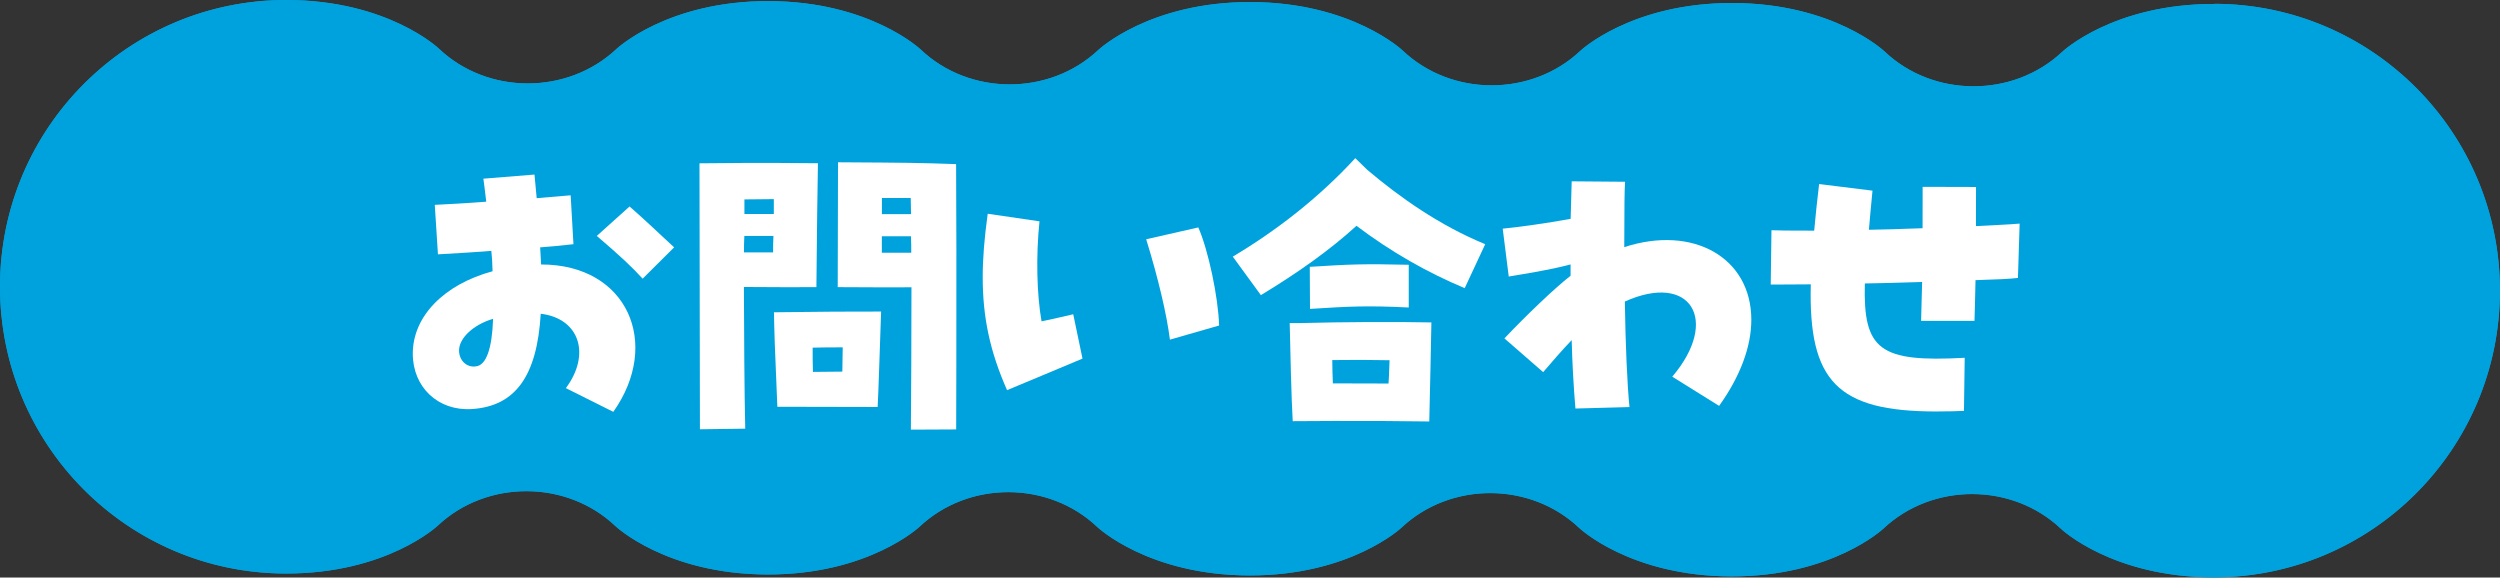
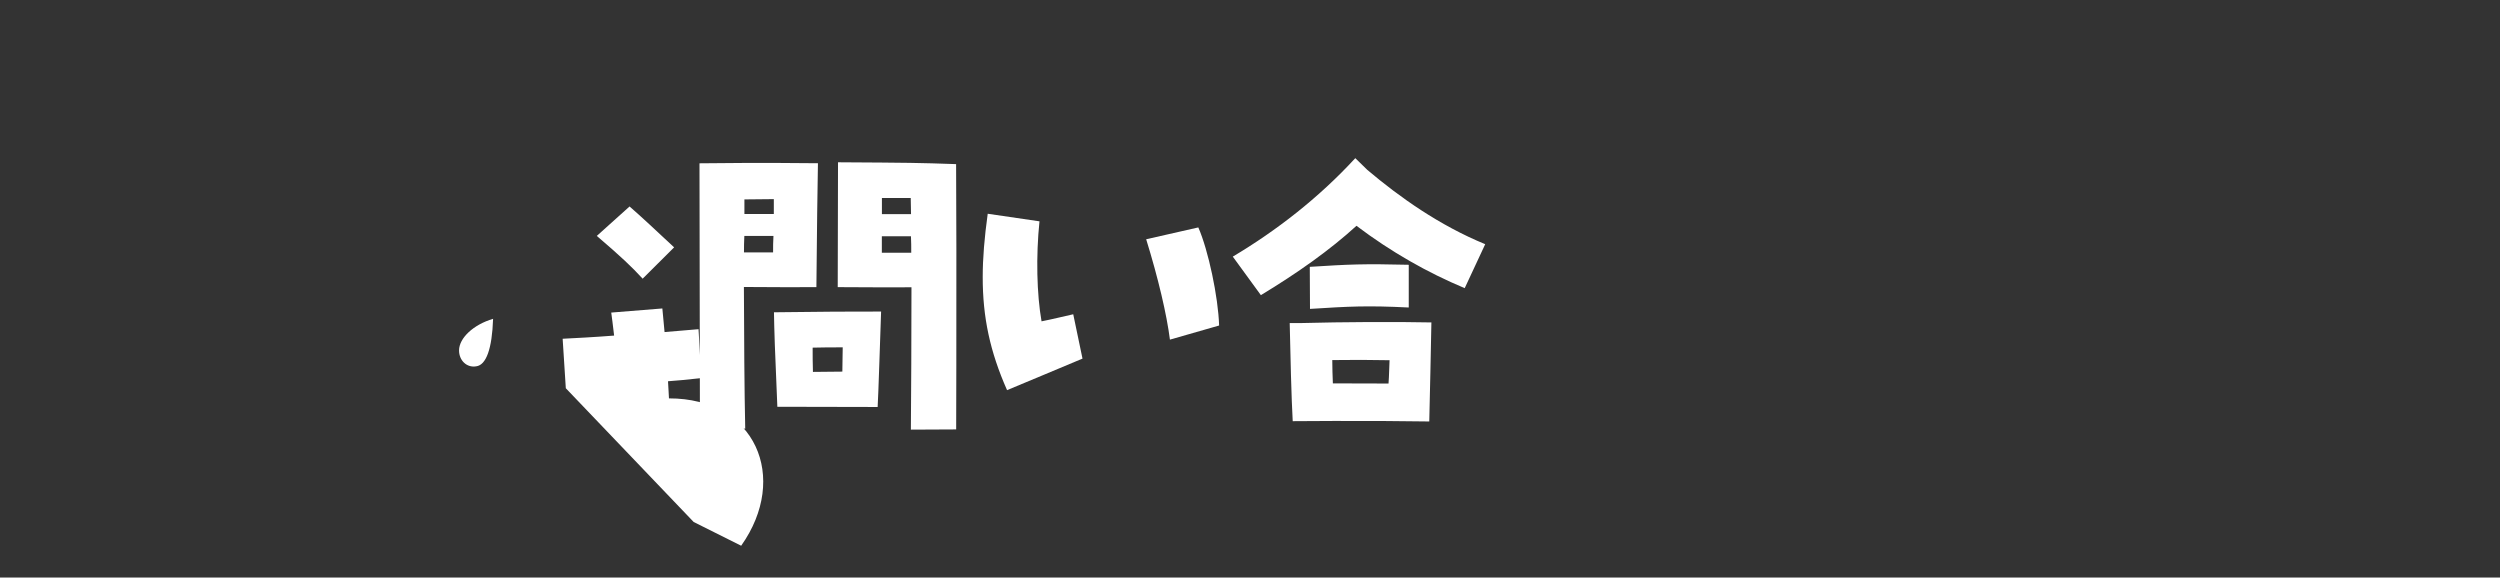
<svg xmlns="http://www.w3.org/2000/svg" id="_レイヤー_2" data-name="レイヤー_2" viewBox="0 0 340 78.54">
  <rect x="0" y="0" width="340" height="78.54" fill="#333333" stroke="none" />
  <defs>
    <style>
      .cls-1 {
        fill: #00a2de;
      }

      .cls-2 {
        fill: #fff;
      }
    </style>
  </defs>
  <g id="design">
    <g>
      <g>
-         <path class="cls-1" d="M301.16.54c-13.77-.03-20.7,6.51-20.7,6.51-6.66,6.27-17.53,6.25-24.16-.05,0,0-6.91-6.56-20.68-6.59-13.77-.03-20.7,6.51-20.7,6.51-6.66,6.27-17.53,6.25-24.16-.05,0,0-6.91-6.56-20.68-6.59-13.77-.03-20.7,6.51-20.7,6.51-6.66,6.27-17.53,6.25-24.16-.05,0,0-6.91-6.56-20.68-6.59-13.77-.03-20.7,6.51-20.7,6.51-6.66,6.27-17.53,6.25-24.16-.05C59.67,6.59,52.76.03,39,0,17.5-.04.04,17.38,0,38.92c-.04,21.54,17.34,39.04,38.83,39.08,13.77.03,20.7-6.51,20.7-6.51,6.66-6.27,17.53-6.25,24.16.05,0,0,6.91,6.56,20.68,6.59,13.77.03,20.7-6.51,20.7-6.51,6.66-6.27,17.53-6.25,24.16.05,0,0,6.91,6.56,20.68,6.59,13.77.03,20.7-6.51,20.7-6.51,6.66-6.27,17.53-6.25,24.16.05,0,0,6.91,6.56,20.68,6.59,13.77.03,20.7-6.51,20.7-6.51,6.66-6.27,17.53-6.25,24.16.05,0,0,6.91,6.56,20.68,6.59,21.49.04,38.95-17.38,39-38.92.04-21.54-17.34-39.04-38.83-39.08Z" />
-         <path class="cls-1" d="M301.16.54c-13.77-.03-20.7,6.51-20.7,6.51-6.66,6.27-17.53,6.25-24.16-.05,0,0-6.91-6.56-20.68-6.59-13.77-.03-20.7,6.51-20.7,6.51-6.66,6.27-17.53,6.25-24.16-.05,0,0-6.91-6.56-20.68-6.59-13.77-.03-20.7,6.51-20.7,6.51-6.66,6.27-17.53,6.25-24.16-.05,0,0-6.91-6.56-20.68-6.59-13.77-.03-20.7,6.51-20.7,6.51-6.66,6.27-17.53,6.25-24.16-.05C59.67,6.59,52.76.03,39,0,17.5-.04.04,17.38,0,38.92c-.04,21.54,17.34,39.04,38.83,39.08,13.77.03,20.7-6.51,20.7-6.51,6.66-6.27,17.53-6.25,24.16.05,0,0,6.91,6.56,20.68,6.59,13.77.03,20.7-6.51,20.7-6.51,6.66-6.27,17.53-6.25,24.16.05,0,0,6.91,6.56,20.68,6.59,13.77.03,20.7-6.51,20.7-6.51,6.66-6.27,17.53-6.25,24.16.05,0,0,6.91,6.56,20.68,6.59,13.77.03,20.7-6.51,20.7-6.51,6.66-6.27,17.53-6.25,24.16.05,0,0,6.91,6.56,20.68,6.59,21.49.04,38.95-17.38,39-38.92.04-21.54-17.34-39.04-38.83-39.08Z" />
-       </g>
+         </g>
      <g>
-         <path class="cls-2" d="M76.95,52.8c3.44-4.61,1.87-9.5-3.41-10.13-.5,8.49-3.46,12.58-9.36,12.96-4.58.3-8.05-2.96-8.04-7.54,0-5.06,4.24-9.41,10.85-11.2-.04-1.32-.08-2.07-.17-2.77-1.72.13-4.05.3-7.26.47l-.43-6.73c1.58-.08,4.18-.21,7-.43-.17-1.58-.3-2.38-.39-3.13l6.95-.56c.09,1.06.21,2.16.3,3.21,1.94-.17,3.61-.3,4.62-.39l.38,6.65c-1.94.22-3.39.35-4.53.43.09,1.19.08,1.76.13,2.33,11.75-.02,16.39,10.77,9.82,20.04l-6.46-3.23ZM67.06,43.36c-2.69.79-4.63,2.63-4.63,4.3,0,1.36,1.05,2.38,2.33,2.16,1.36-.17,2.16-2.37,2.3-6.46ZM81.17,32.08l4.45-4c1.58,1.37,3.65,3.31,6.06,5.56l-4.28,4.26c-1.45-1.59-2.99-3.04-6.24-5.82Z" />
+         <path class="cls-2" d="M76.95,52.8l-.43-6.73c1.58-.08,4.18-.21,7-.43-.17-1.58-.3-2.38-.39-3.13l6.95-.56c.09,1.06.21,2.16.3,3.21,1.94-.17,3.61-.3,4.62-.39l.38,6.65c-1.94.22-3.39.35-4.53.43.09,1.19.08,1.76.13,2.33,11.75-.02,16.39,10.77,9.82,20.04l-6.46-3.23ZM67.06,43.36c-2.69.79-4.63,2.63-4.63,4.3,0,1.36,1.05,2.38,2.33,2.16,1.36-.17,2.16-2.37,2.3-6.46ZM81.17,32.08l4.45-4c1.58,1.37,3.65,3.31,6.06,5.56l-4.28,4.26c-1.45-1.59-2.99-3.04-6.24-5.82Z" />
        <path class="cls-2" d="M95.13,22.21c9.77-.11,12.85-.02,16.11-.01-.05,2.99-.15,9.11-.21,16.85-2.73,0-5.11.03-9.86-.02.03,7.17.06,13.73.18,19.27l-6.16.08-.06-36.17ZM105.14,34.33c0-.75,0-1.5.05-2.24h-3.96c-.04.74-.05,1.49-.05,2.24h3.96ZM105.24,29.1v-2.02c-1.32,0-2.68.04-4,.04v1.98s4,0,4,0ZM105.26,42.47c6.12-.08,10.7-.11,14.57-.1-.1,2.73-.38,11.66-.47,12.98l-13.64-.03c-.34-7.75-.42-10.43-.46-12.85ZM110.56,50.58c1.28,0,2.64-.04,4-.04,0-1.14.05-2.29.05-3.3-1.45,0-2.73,0-4.09.04,0,1.06,0,2.16.04,3.3ZM113.97,22.07c9.86.06,10.87.07,16.06.25.04,4.18.05,17.43.03,27.28,0,3.56-.01,6.73-.02,8.8l-6.16.03c.05-5.32.07-12.19.08-19.36-2.16,0-4.8.03-10.03-.02l.04-16.99ZM123.93,34.37c0-.75,0-1.5-.04-2.24h-3.96s0,2.24,0,2.24h4ZM123.9,29.13c0-.75-.04-1.45-.04-2.2h-3.92s0,2.19,0,2.19h3.96Z" />
        <path class="cls-2" d="M133.65,37.65c0-2.55.23-5.32.68-8.58l7.04,1.03c-.49,4.75-.37,9.9.28,13.6,1.54-.3,2.73-.61,4.31-.96l1.26,6.03c-3.39,1.45-6.96,2.89-10.26,4.29-2.32-5.24-3.32-9.91-3.31-15.41ZM155.88,32.54l7.09-1.61c1.36,3.08,2.71,9.47,2.83,13.34l-6.69,1.92c-.43-3.39-1.57-8.28-3.23-13.65Z" />
        <path class="cls-2" d="M167.66,34.9c5.9-3.51,11.68-7.98,16.66-13.39l1.63,1.59c4.39,3.71,9.8,7.55,16.04,10.11l-2.79,5.98c-5.06-2.12-9.98-4.9-14.72-8.48-3.61,3.29-7.93,6.36-13,9.43l-3.82-5.24ZM175.39,43.94h1.37c6.07-.16,13.02-.19,17.91-.09-.05,2.38-.2,10.3-.29,13.47l-5.9-.06c-2.42,0-4.75,0-7.04-.01l-5.63.03c-.17-2.86-.33-9.37-.41-13.33ZM178.13,36.29c5.37-.34,7.26-.43,13.46-.28v5.81c-5.64-.28-8.11-.15-13.43.19l-.03-5.72ZM181.27,52.14c2.64,0,5.15.01,7.57.02.09-1.19.09-2.29.14-3.17-2.51-.05-5.24-.06-7.79-.02,0,1.06.04,2.11.08,3.17Z" />
-         <path class="cls-2" d="M213.75,46.26c-1.32,1.36-2.74,3.03-3.88,4.35l-5.27-4.59c3-3.16,6.75-6.76,9-8.52,0-.48,0-1.01,0-1.54-2.95.79-6.16,1.26-8.41,1.65l-.82-6.51c2.24-.22,5.99-.74,9.24-1.34.05-1.72.1-3.39.14-5.1l7.26.06c-.09,1.5-.09,2.82-.11,8.89,9.38-3.06,17.29,1.44,17.28,9.89,0,3.65-1.51,7.7-4.38,11.7l-6.37-3.97c6.53-7.69,2.49-14.25-6.45-10.22.08,5.77.33,11.44.63,14.35l-7.35.2c-.26-3.04-.43-6.21-.51-9.29Z" />
-         <path class="cls-2" d="M246.28,38.67c-1.98,0-3.83.04-5.46.03l.1-7.39c1.06.05,1.94.05,5.81.06.18-1.98.4-4.09.67-6.34l7.26.9c-.18,1.94-.36,3.7-.49,5.32,1.89-.04,4.05-.08,7.3-.21,0-1.94,0-3.78.01-5.63l7.26.02c0,1.72,0,3.48-.01,5.32,2.42-.13,4.49-.21,5.94-.34l-.23,7.39c-1.1.13-2.73.21-5.77.3-.05,2.68-.1,4.09-.14,5.54h-7.26c.05-1.91.09-3.67.14-5.29-3.48.12-5.72.16-7.79.2-.24,9.06,2,10.74,13.58,10.11l-.1,7.22c-1.01.04-1.98.08-3.88.08-13.29-.03-17.29-4.08-16.95-17.29Z" />
      </g>
    </g>
  </g>
</svg>